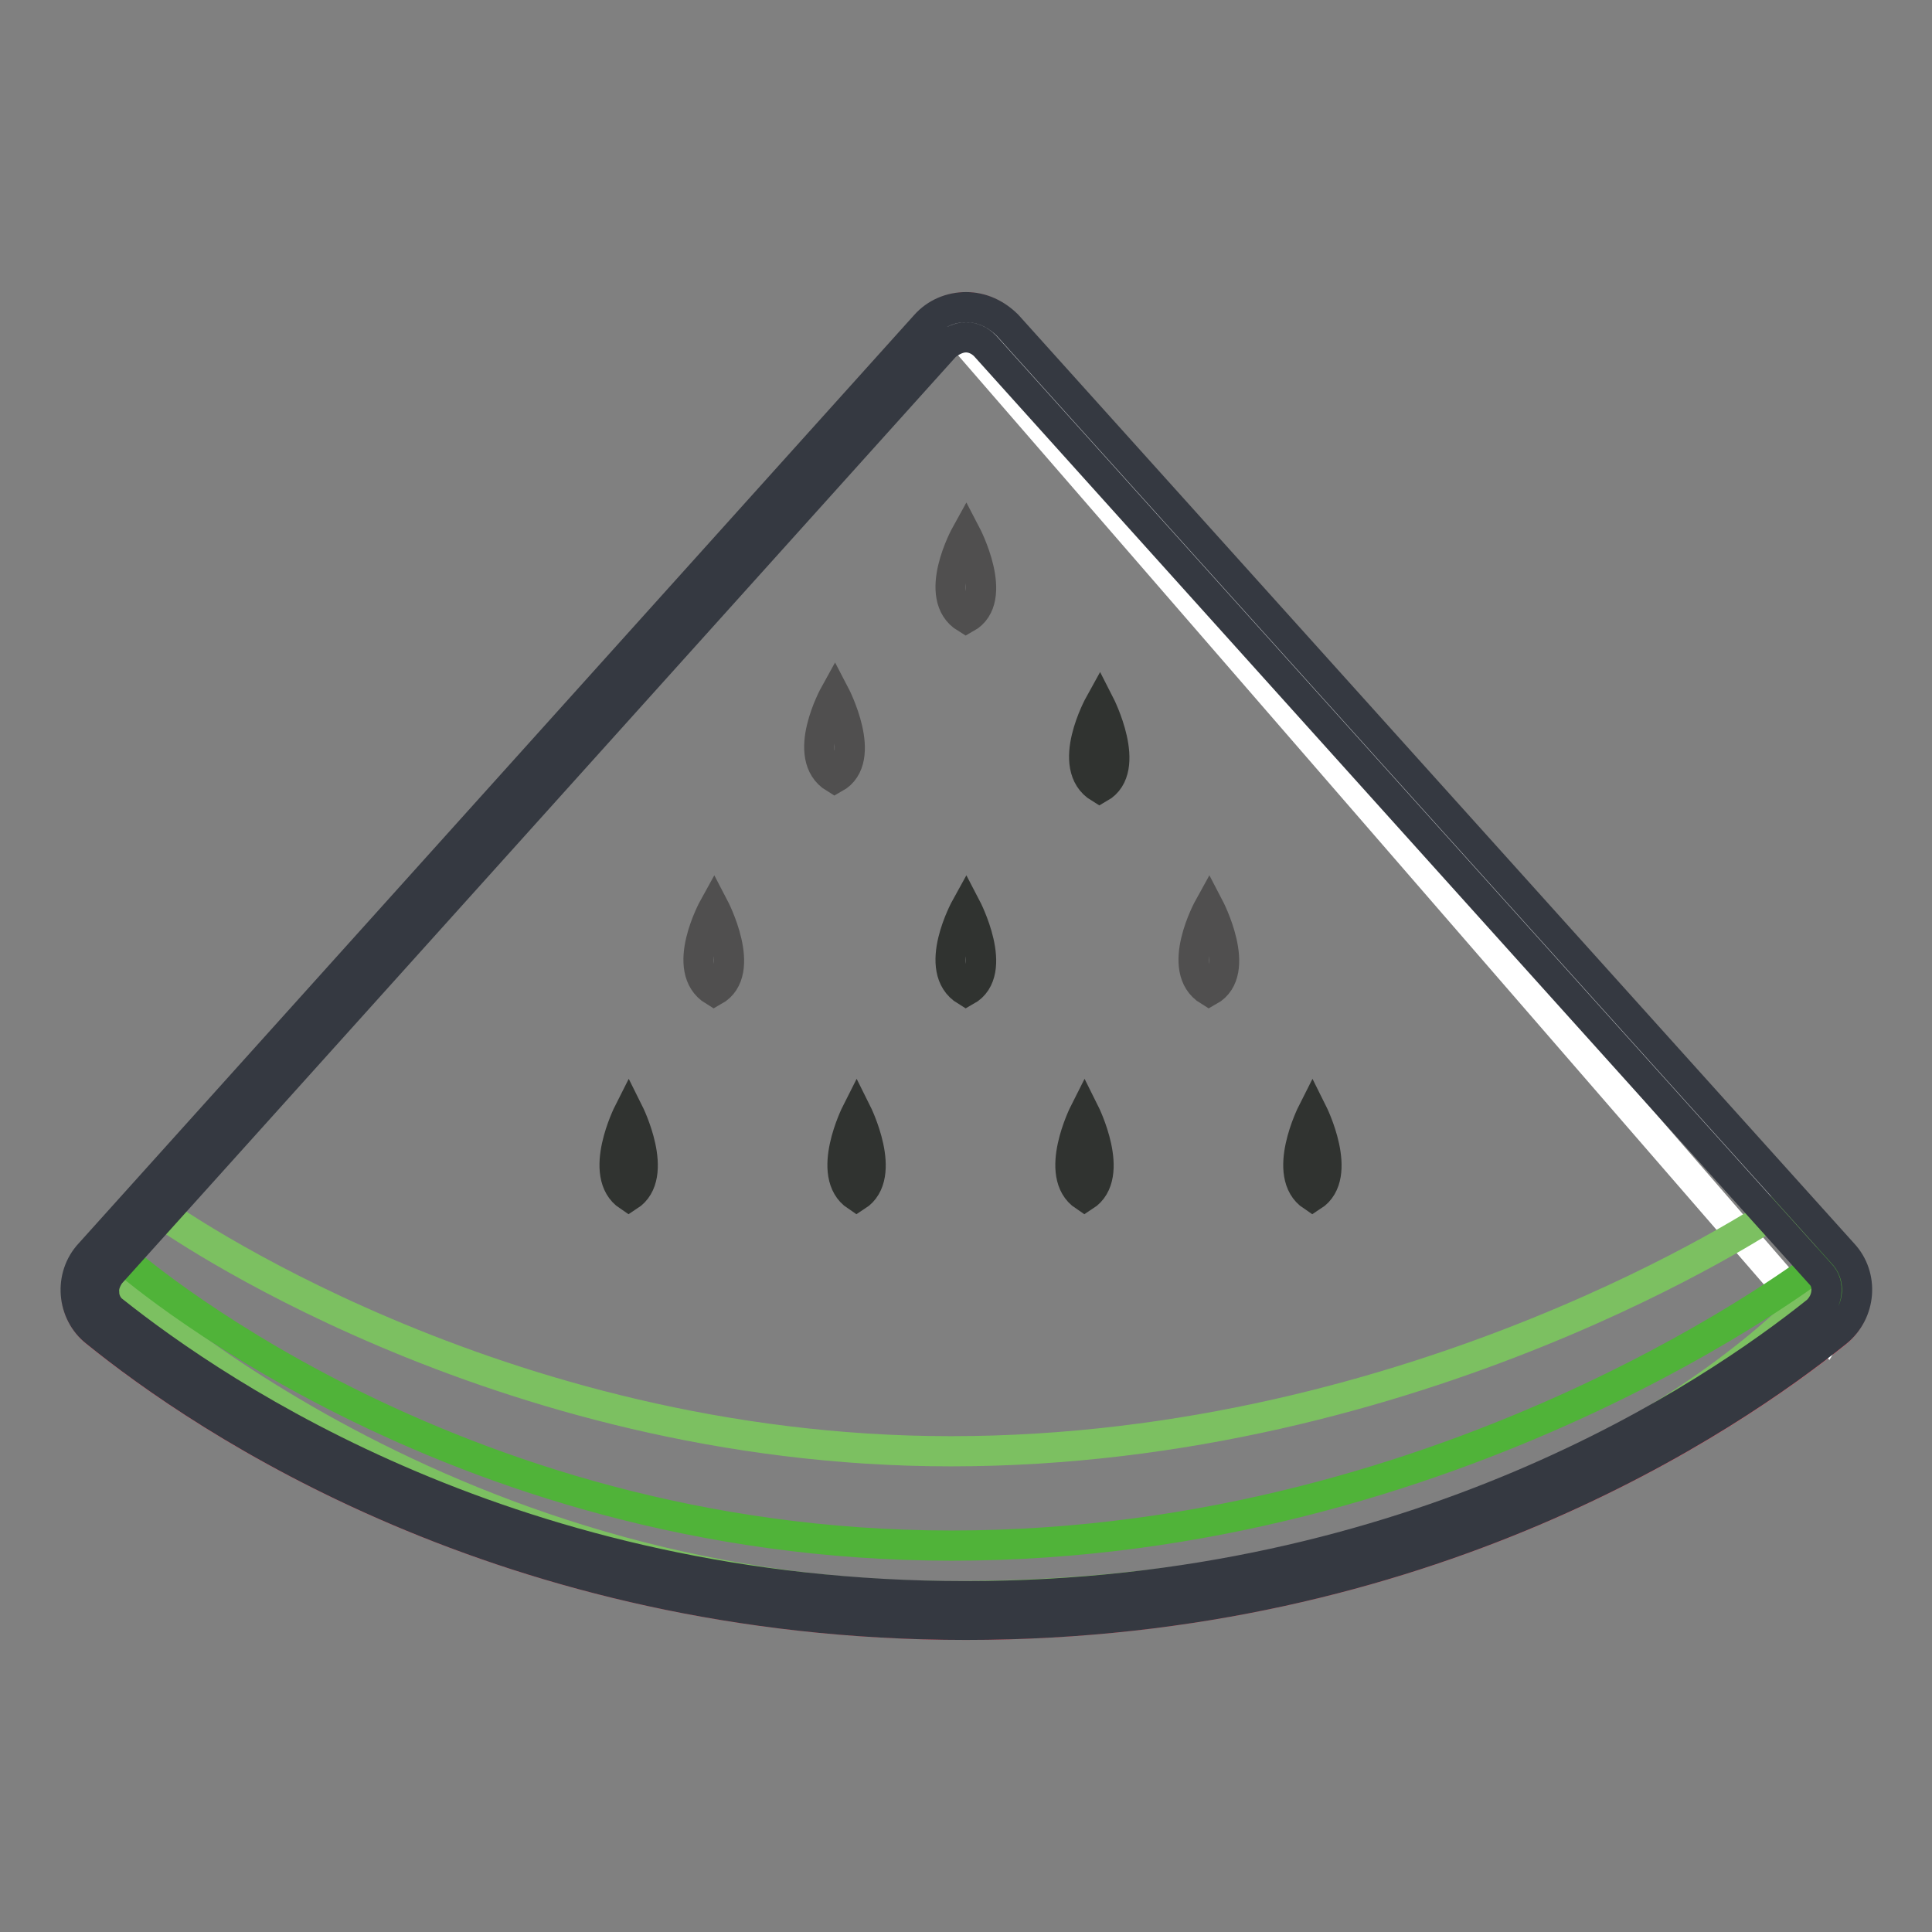
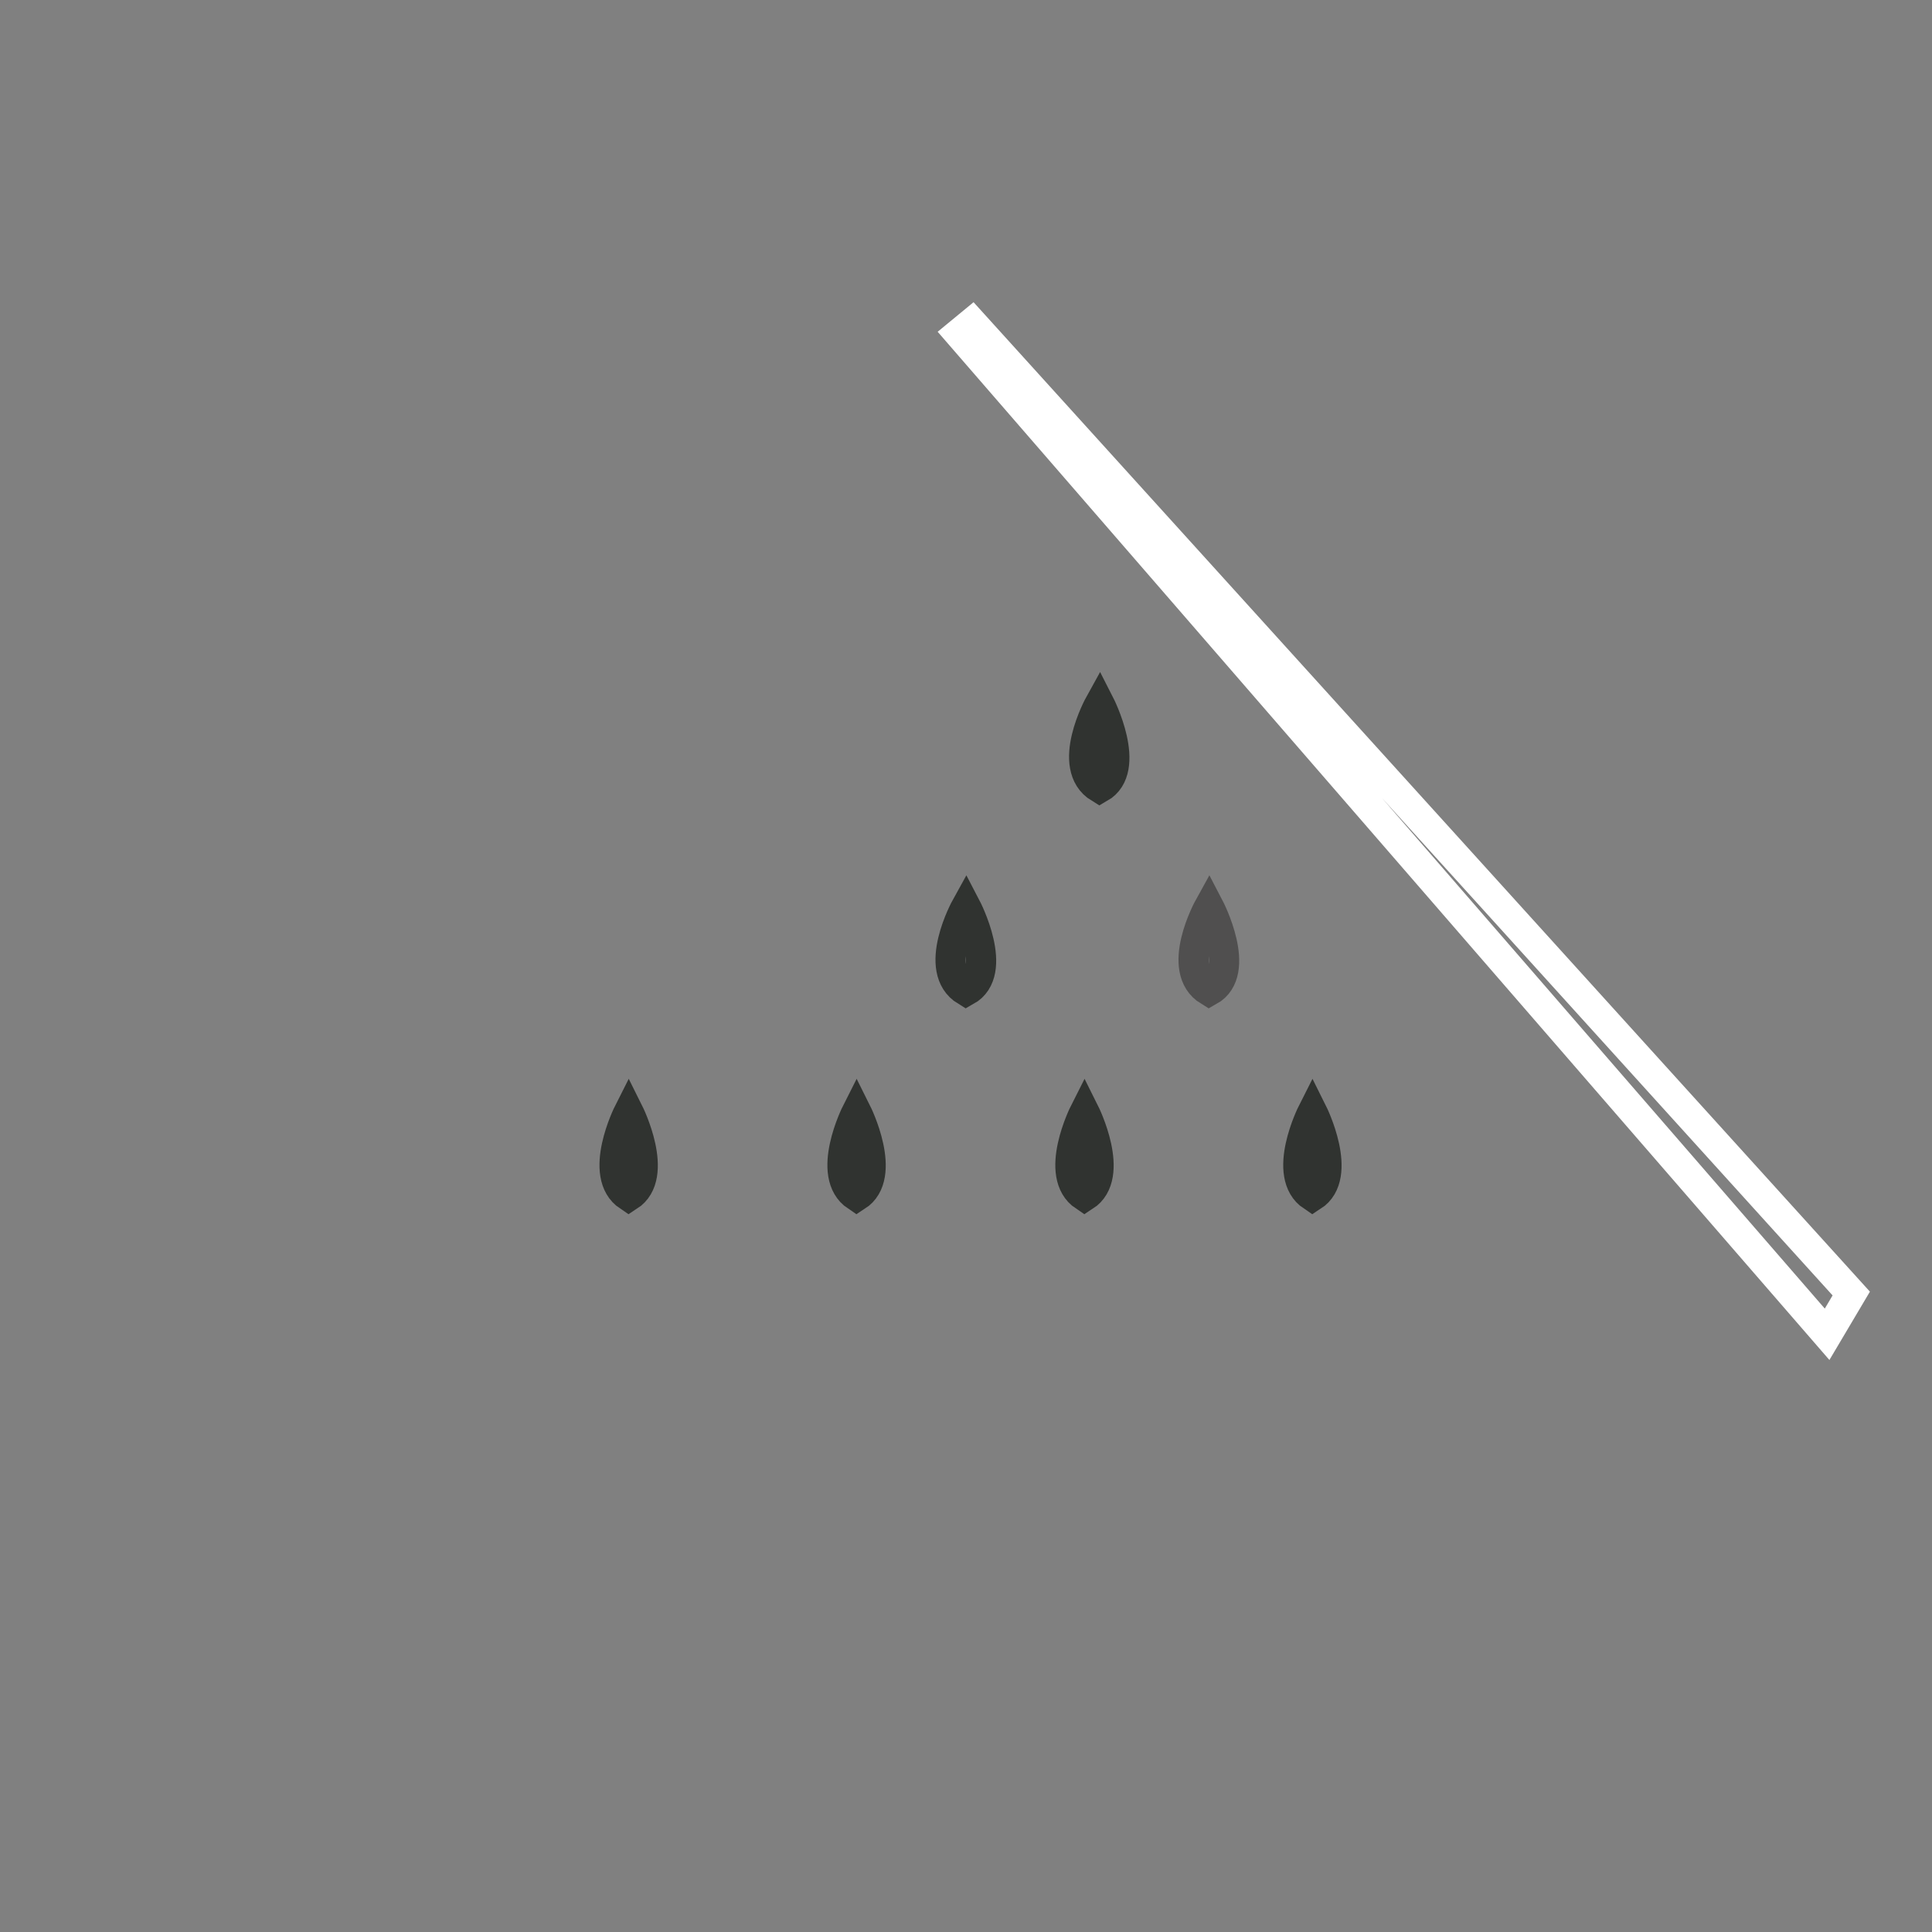
<svg xmlns="http://www.w3.org/2000/svg" version="1.1" x="0px" y="0px" viewBox="0 0 256 256" enable-background="new 0 0 256 256" xml:space="preserve">
  <rect x="0" y="0" width="256" height="256" fill="#808080" stroke="none" />
  <g>
-     <path stroke-width="4" fill-opacity="0" stroke="#ea5768" d="M122.6,43.2L12,166.1c-2.8,3.2-2.5,7.9,0.8,10.5C27,188.1,67.1,215.3,128,215.3c60.9,0,101-27.2,115.2-38.6 c3.3-2.6,3.7-7.5,0.8-10.5L133.4,43.2C130.5,39.9,125.5,39.9,122.6,43.2L122.6,43.2z" />
    <path stroke-width="4" fill-opacity="0" stroke="#ffffff" d="M127.1,44.2l115,132.6l3.2-5.4L128.8,42.8L127.1,44.2z" />
-     <path stroke-width="4" fill-opacity="0" stroke="#7cc061" d="M21.5,160.8c0,0,43.9,31.5,104.5,31.5c62,0,108.9-31.5,108.9-31.5l7.5,8.6c0,0-33.4,42.1-116.4,42.1 c-68.6,0-112.6-42.8-112.6-42.8L21.5,160.8z" />
-     <path stroke-width="4" fill-opacity="0" stroke="#50b339" d="M16.1,166.6c0,0,42.8,38.2,110,38.2c67.1,0,115.1-37.4,115.1-37.4l3.2,3.4c0,0-45.2,43.1-118.3,43.1 c-73,0-114.7-42.7-114.7-42.7L16.1,166.6z" />
-     <path stroke-width="4" fill-opacity="0" stroke="#353941" d="M128,44.7c0.9,0,1.8,0.4,2.5,1.1l110.7,123c0.7,0.7,0.9,1.6,0.8,2.5c-0.1,0.9-0.5,1.7-1.2,2.4 c-14.1,11.3-53.3,37.8-112.9,37.8c-59.6,0-98.7-26.5-112.9-37.8c-0.7-0.5-1.2-1.5-1.2-2.4c-0.1-0.9,0.3-1.8,0.8-2.5l110.7-123 C126.2,45.1,127.1,44.7,128,44.7 M128,40.7c-2,0-4,0.8-5.4,2.4l-110.7,123c-2.8,3-2.4,7.9,0.8,10.4C26.9,188,67,215.3,128,215.3 c61,0,101.1-27.3,115.4-38.8c3.2-2.6,3.6-7.4,0.8-10.4l-110.7-123C132,41.6,130.1,40.7,128,40.7L128,40.7z" />
-     <path stroke-width="4" fill-opacity="0" stroke="#504f4f" d="M128,70.8c0,0-4.6,8.3,0,11.1C132.5,79.4,128,70.8,128,70.8z M110.6,92c0,0-4.6,8.3,0,11.1 C115.1,100.6,110.6,92,110.6,92z M94.6,120.2c0,0-4.6,8.3,0,11.1C99.1,128.8,94.6,120.2,94.6,120.2z" />
    <path stroke-width="4" fill-opacity="0" stroke="#303330" d="M145.7,93.3c0,0-4.6,8.3,0,11.1C150.1,101.9,145.7,93.3,145.7,93.3z M128,120.2c0,0-4.6,8.3,0,11.1 C132.5,128.8,128,120.2,128,120.2z M83.3,147.4c0,0-4.2,8.3,0,11.1C87.5,155.8,83.3,147.4,83.3,147.4z M113.5,147.4 c0,0-4.2,8.3,0,11.1C117.7,155.8,113.5,147.4,113.5,147.4z M143.7,147.4c0,0-4.2,8.3,0,11.1C147.9,155.8,143.7,147.4,143.7,147.4z  M173.9,147.4c0,0-4.2,8.3,0,11.1C178.1,155.8,173.9,147.4,173.9,147.4z" />
    <path stroke-width="4" fill-opacity="0" stroke="#504f4f" d="M160.2,120.2c0,0-4.6,8.3,0,11.1C164.7,128.8,160.2,120.2,160.2,120.2z" />
  </g>
</svg>